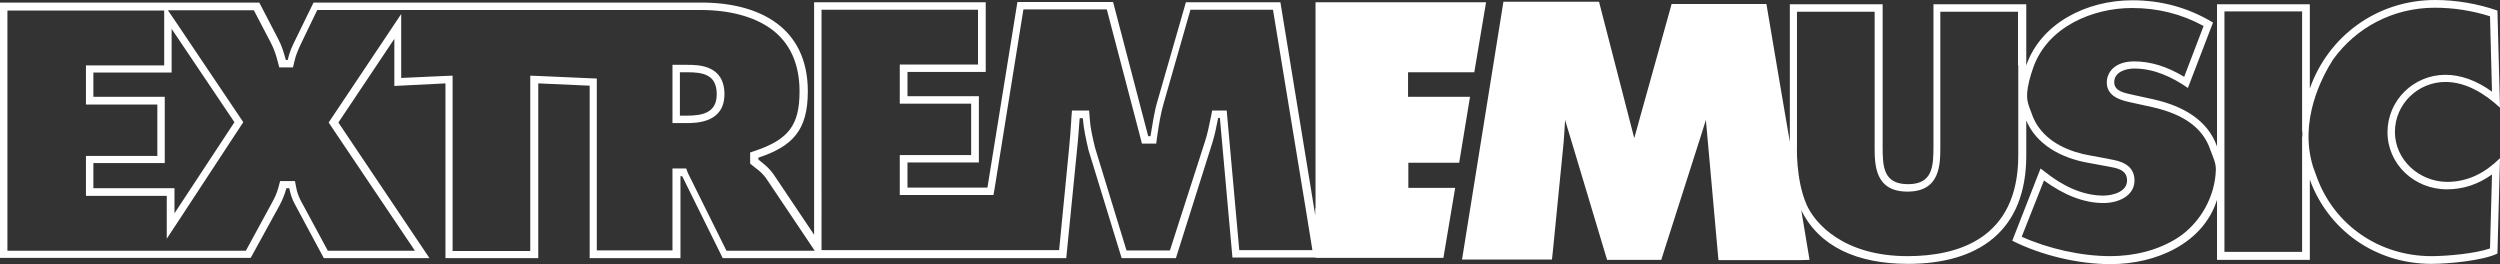
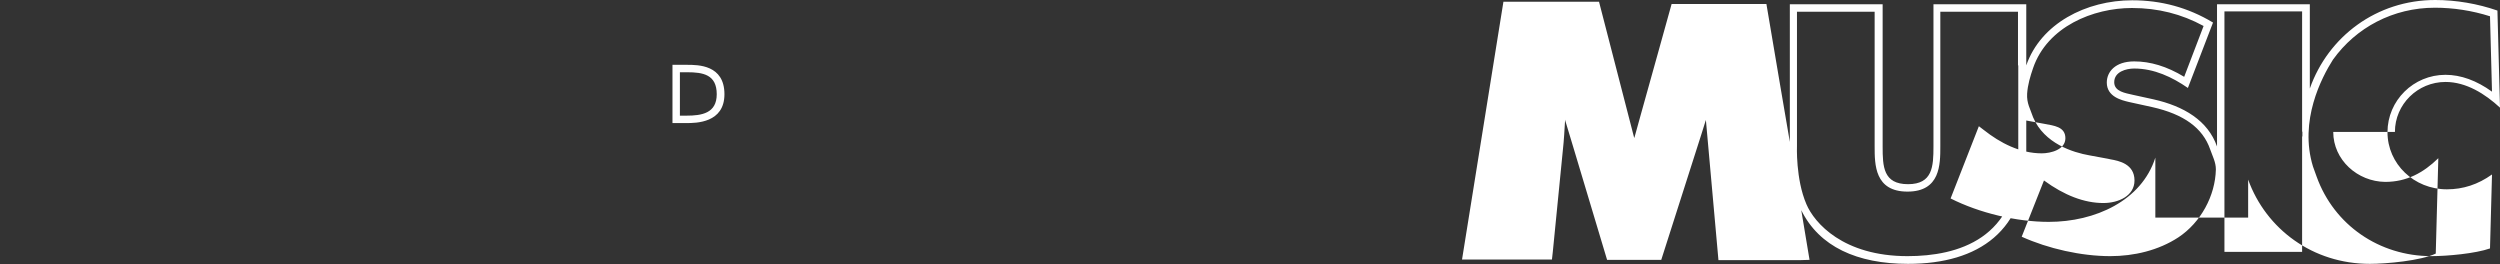
<svg xmlns="http://www.w3.org/2000/svg" viewBox="0 0 875.5 92.5">
  <rect x="0" y="0" width="875.5" height="92.5" fill="#333333" stroke="none" />
  <g fill="#FFF">
-     <path d="M240.6 22.7h-5.1v20.4h4.9c3.3 0 13.3 0 13.3-10.1 0-10.3-9.2-10.3-13.1-10.3zm-.2 17.8h-2.3V25.3h2.5c5.6 0 10.4.8 10.4 7.7 0 6.7-5.3 7.5-10.6 7.5zm598.3 5.7c0-9.7 8-17.5 17.7-17.5 7.3 0 13.9 4.2 19.1 9l-.9-34C867.7 1.3 860.1 0 852.8 0c-20.5 0-37.5 12.8-43.9 31V1.5h-32.5v49.8c-3.2-9.1-11.6-14.1-22.2-16.5l-7.3-1.6c-2.5-.6-6.5-1.1-6.5-4.4 0-3.7 4.2-4.8 7-4.8 7 0 13.3 3 18.8 6.8L775 7.9C766.2 2.6 756.8.1 746.7.1c-16.1 0-32 8.1-37.1 22.8V1.5h-32.5v49.8c0 7-.3 13.2-8.9 13.2-8.7 0-8.9-6.2-8.9-13.2V1.5h-32.5v48.2l-3.6-21.1-4.6-27.2h-33.2l-4.7 16.9-6 21.5-2.3 8.3-.1.2L560 .7V.6h-33.5L512 90.9h31.5v-.1l.3-2.7 3.5-35.4c.4-3.6.6-7.3.8-10.8l.1.5 2.9 9.6 3 10 8.7 29h19v-.1l14-43.8 1.6-5.1 4.4 49.1h28.5l3.4-.1-2.9-17.4c6.3 12.8 19.6 18.8 37.4 18.8 25 0 41.4-11.8 41.4-37.9V42.2c3.5 8.3 12 13.1 21.6 14.8l6.5 1.2c3 .6 7.2.9 7.2 5 0 4-5.1 5.3-8.3 5.3-7.5 0-14.5-3.6-20.3-8.2l-1.7-1.3-9.9 25.3c10.1 5.1 23.1 8.2 34.4 8.2 16.2 0 32.5-7.4 37.3-22.5v21h32.5V62.9c6.3 17.4 22.7 29.5 42.6 29.5 5.8 0 17.9-1.1 23.1-3.6l.9-33.4c-5.2 5.1-11.1 8.3-18.6 8.3-9.7-.1-18.2-7.7-18.2-17.5zM872 87c-5.1 1.8-15 2.7-20.5 2.7-18.3 0-34.1-10.9-40.2-27.8l-1.3-3.6c-4.9-16 3-31.1 7-37.4 8.1-11.3 21.1-18.2 35.7-18.2 6.4 0 13 1 19.3 3l.7 26.4c-5.4-3.9-10.9-5.9-16.3-5.9-11.2 0-20.3 9-20.3 20.1s9.3 20 20.8 20c5.7 0 10.9-1.7 15.8-5.2L872 87zm-109.1-3.9c-7 4.6-15.6 6.6-23.9 6.6-10.1 0-21.7-2.6-31-6.8l7.8-19.7c7.1 5.2 14.1 7.9 20.8 7.9 5.3 0 10.9-2.5 10.9-7.9 0-5.8-5.5-6.9-8.4-7.4-.3-.1-.6-.1-.9-.2l-6.5-1.2c-5.7-1-15.8-4.1-19.7-13.3-1-3-2.3-4.9-2.1-8.3.2-3.1 1.1-6.1 2.1-9 5-14.5 21-21 34.6-21 9.1 0 17.4 2.1 25.1 6.3l-6.8 17.8c-6.1-3.7-11.9-5.4-17.5-5.4-6.7 0-9.6 3.7-9.6 7.4 0 5 5.2 6.2 7.7 6.8.3.1.6.1.9.2l7.3 1.6c11.1 2.5 17.7 7.3 20.3 14.8.8 2.3 2 4.5 2 7-.2 9.3-5.3 18.6-13.1 23.8zm-56.1-60.2v31.5c0 29.2-21.1 35.3-38.8 35.3-22.5 0-32.6-11.6-35.4-18.2-3.8-8.8-3.3-20.5-3.3-20.5V4.1h27.2v47.2c0 6.3 0 15.8 11.5 15.8s11.5-9.5 11.5-15.8V4.1h27.2v18.8h.1zm99.4 24.9v40.4H779V4h27.2v42.2l.1-.2v1.8h-.1z" />
-     <path d="M514.8 33.9h-21.7v-8.6h23.2L520.4.9V.8h-59.7v72.5c0-.2 0-.3-.1-.5v2.6L448.4.8h-33.1l-10.1 35.1c-1.1 3.8-1.6 7.9-2.3 11.8h-.8L389.8.7h-33.5l-10.5 65h-28v-8.8h25V33.7h-25v-8.5h27.4V.8h-60.1v81.4l-14.1-21c-1.8-2.6-3.8-4-5.4-5.3v-.7c12.1-4 17.3-9.7 17.3-23.2C282.9 9.5 265.8.9 245.6.9H109.8l-6.2 12.7c-1.2 2.4-2.3 4.7-2.8 7.4h-.7c-.7-2.5-1.4-5-2.7-7.4L90.8.9H0v89.4h87.8l10-18.2c1.1-2 1.9-4 2.5-6.2h1c.4 1.9.9 3.7 1.9 5.5l10.2 19h37l-31.9-47.5 19.6-29.3v16.5l17.9-.9v61.2h32.5V29.2l18 .8v60.4h31.8V61.7h.6l14.2 28.7h120.3l3.8-38.2c.4-3.6.6-7.2.9-10.8h1.1c.3 3.8 1.1 7.3 2 11.2l11.6 37.8h19l12.7-40.2c.9-2.8 1.5-5.9 2.1-8.9h.6l4.4 48.9h29.1v.1h44.8v-.1l4.1-24.4h-16.4V57H511l3.8-23.1zM434 87.7l-4.2-46.6-.2-2.4h-5.1l-.4 2.1-.2.9c-.5 2.6-1.1 5.3-1.9 7.8l-12.3 38.2h-15.2l-11-35.9c-1-4.1-1.7-7.3-1.9-10.6l-.2-2.5h-6l-.2 2.4-.1 1.8c-.2 2.9-.4 6-.7 8.9l-3.5 35.8h-83.2V3.4h54.8v19.2h-27.4v13.7h25v18h-25v14h32.8l.4-2.2 10.1-62.8h29.2l11.8 45 .5 2h5l.3-2.2.2-1.4c.5-3.4 1.1-6.9 2-10.1l9.5-33.2h28.9l11.9 72.4 1.9 11.8H434v.1zM240.3 59h-4.8v28.7H209V27.5l-2.5-.1-18-.8-2.8-.1v61.4h-27.2V26.5l-2.8.1-15.2.7V4.9l-4.8 7.2-19.6 29.3-1 1.5 1 1.5 29.2 43.4h-30.5l-9.5-17.6c-.7-1.4-1.3-2.9-1.6-4.7l-.4-2.1h-5.2l-.5 1.9c-.5 2-1.3 3.8-2.3 5.6l-9.2 16.9H2.6V3.7h54.9v19.2H30.1v13.7h25v18h-25v14h28.3v15l4.8-7.3 21-32 1-1.5-1-1.5-22-32.7-3.4-5h30.1l5.9 11.3c1.2 2.2 1.9 4.5 2.5 6.8l.5 1.9h4.8l.5-2.1c.5-2.3 1.4-4.3 2.6-6.8l5.4-11.2h134.2c10.2 0 18.7 2.3 24.7 6.6 6.6 4.8 10 12.2 10 21.9 0 11.8-3.8 16.8-15.5 20.8l-1.8.6v3.9l1 .8.6.5c1.5 1.1 3 2.3 4.3 4.3l14.1 21 2.6 3.9h-30.9l-13.5-27.2-.6-1.6zM32.7 65.9v-8.8h25V33.9h-25v-8.5h27.4V10.1l22 32.7-21 31.9v-8.8H32.7z" />
+     <path d="M240.6 22.7h-5.1v20.4h4.9c3.3 0 13.3 0 13.3-10.1 0-10.3-9.2-10.3-13.1-10.3zm-.2 17.8h-2.3V25.3h2.5c5.6 0 10.4.8 10.4 7.7 0 6.7-5.3 7.5-10.6 7.5zm598.3 5.7c0-9.7 8-17.5 17.7-17.5 7.3 0 13.9 4.2 19.1 9l-.9-34C867.7 1.3 860.1 0 852.8 0c-20.5 0-37.5 12.8-43.9 31V1.5h-32.5v49.8c-3.2-9.1-11.6-14.1-22.2-16.5l-7.3-1.6c-2.5-.6-6.5-1.1-6.5-4.4 0-3.7 4.2-4.8 7-4.8 7 0 13.3 3 18.8 6.8L775 7.9C766.2 2.6 756.8.1 746.7.1c-16.1 0-32 8.1-37.1 22.8V1.5h-32.5v49.8c0 7-.3 13.2-8.9 13.2-8.7 0-8.9-6.2-8.9-13.2V1.5h-32.5v48.2l-3.6-21.1-4.6-27.2h-33.2l-4.7 16.9-6 21.5-2.3 8.3-.1.2L560 .7V.6h-33.5L512 90.9h31.5v-.1l.3-2.7 3.5-35.4c.4-3.6.6-7.3.8-10.8l.1.5 2.9 9.6 3 10 8.7 29h19v-.1l14-43.8 1.6-5.1 4.4 49.1h28.5l3.4-.1-2.9-17.4c6.3 12.8 19.6 18.8 37.4 18.8 25 0 41.4-11.8 41.4-37.9V42.2l6.5 1.2c3 .6 7.2.9 7.2 5 0 4-5.1 5.3-8.3 5.3-7.5 0-14.5-3.6-20.3-8.2l-1.7-1.3-9.9 25.3c10.1 5.1 23.1 8.2 34.4 8.2 16.2 0 32.5-7.4 37.3-22.5v21h32.5V62.9c6.3 17.4 22.7 29.5 42.6 29.5 5.8 0 17.9-1.1 23.1-3.6l.9-33.4c-5.2 5.1-11.1 8.3-18.6 8.3-9.7-.1-18.2-7.7-18.2-17.5zM872 87c-5.1 1.8-15 2.7-20.5 2.7-18.3 0-34.1-10.9-40.2-27.8l-1.3-3.6c-4.9-16 3-31.1 7-37.4 8.1-11.3 21.1-18.2 35.7-18.2 6.4 0 13 1 19.3 3l.7 26.4c-5.4-3.9-10.9-5.9-16.3-5.9-11.2 0-20.3 9-20.3 20.1s9.3 20 20.8 20c5.7 0 10.9-1.7 15.8-5.2L872 87zm-109.1-3.9c-7 4.6-15.6 6.6-23.9 6.6-10.1 0-21.7-2.6-31-6.8l7.8-19.7c7.1 5.2 14.1 7.9 20.8 7.9 5.3 0 10.9-2.5 10.9-7.9 0-5.8-5.5-6.9-8.4-7.4-.3-.1-.6-.1-.9-.2l-6.5-1.2c-5.7-1-15.8-4.1-19.7-13.3-1-3-2.3-4.9-2.1-8.3.2-3.1 1.1-6.1 2.1-9 5-14.5 21-21 34.6-21 9.1 0 17.4 2.1 25.1 6.3l-6.8 17.8c-6.1-3.7-11.9-5.4-17.5-5.4-6.7 0-9.6 3.7-9.6 7.4 0 5 5.2 6.2 7.7 6.8.3.1.6.1.9.2l7.3 1.6c11.1 2.5 17.7 7.3 20.3 14.8.8 2.3 2 4.5 2 7-.2 9.3-5.3 18.6-13.1 23.8zm-56.1-60.2v31.5c0 29.2-21.1 35.3-38.8 35.3-22.5 0-32.6-11.6-35.4-18.2-3.8-8.8-3.3-20.5-3.3-20.5V4.1h27.2v47.2c0 6.3 0 15.8 11.5 15.8s11.5-9.5 11.5-15.8V4.1h27.2v18.8h.1zm99.4 24.9v40.4H779V4h27.2v42.2l.1-.2v1.8h-.1z" />
  </g>
</svg>